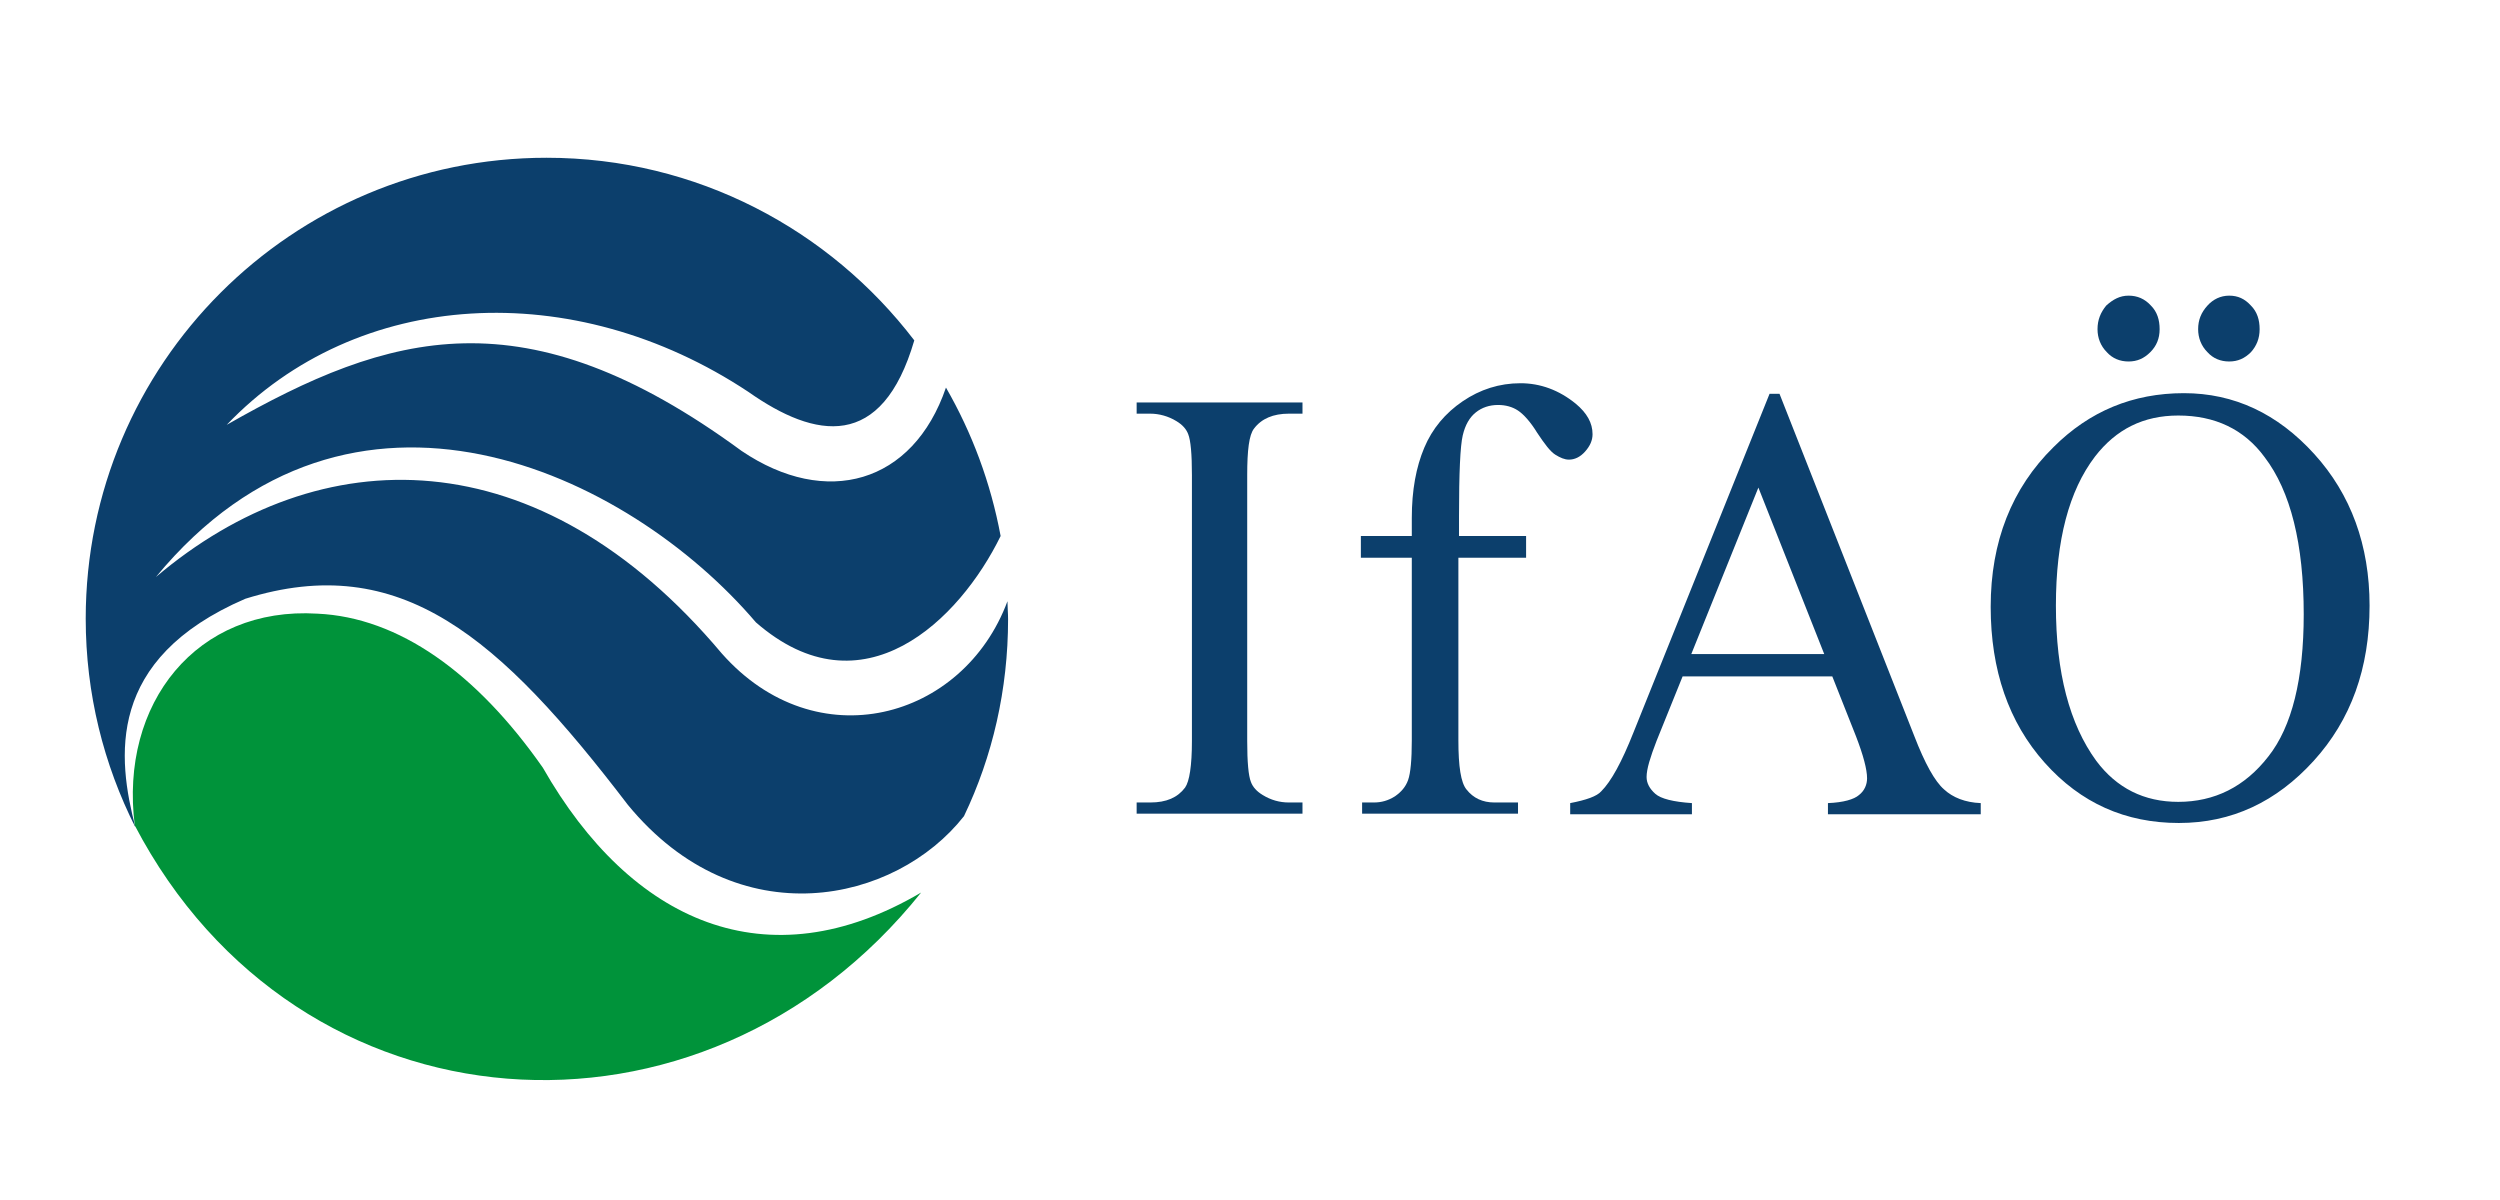
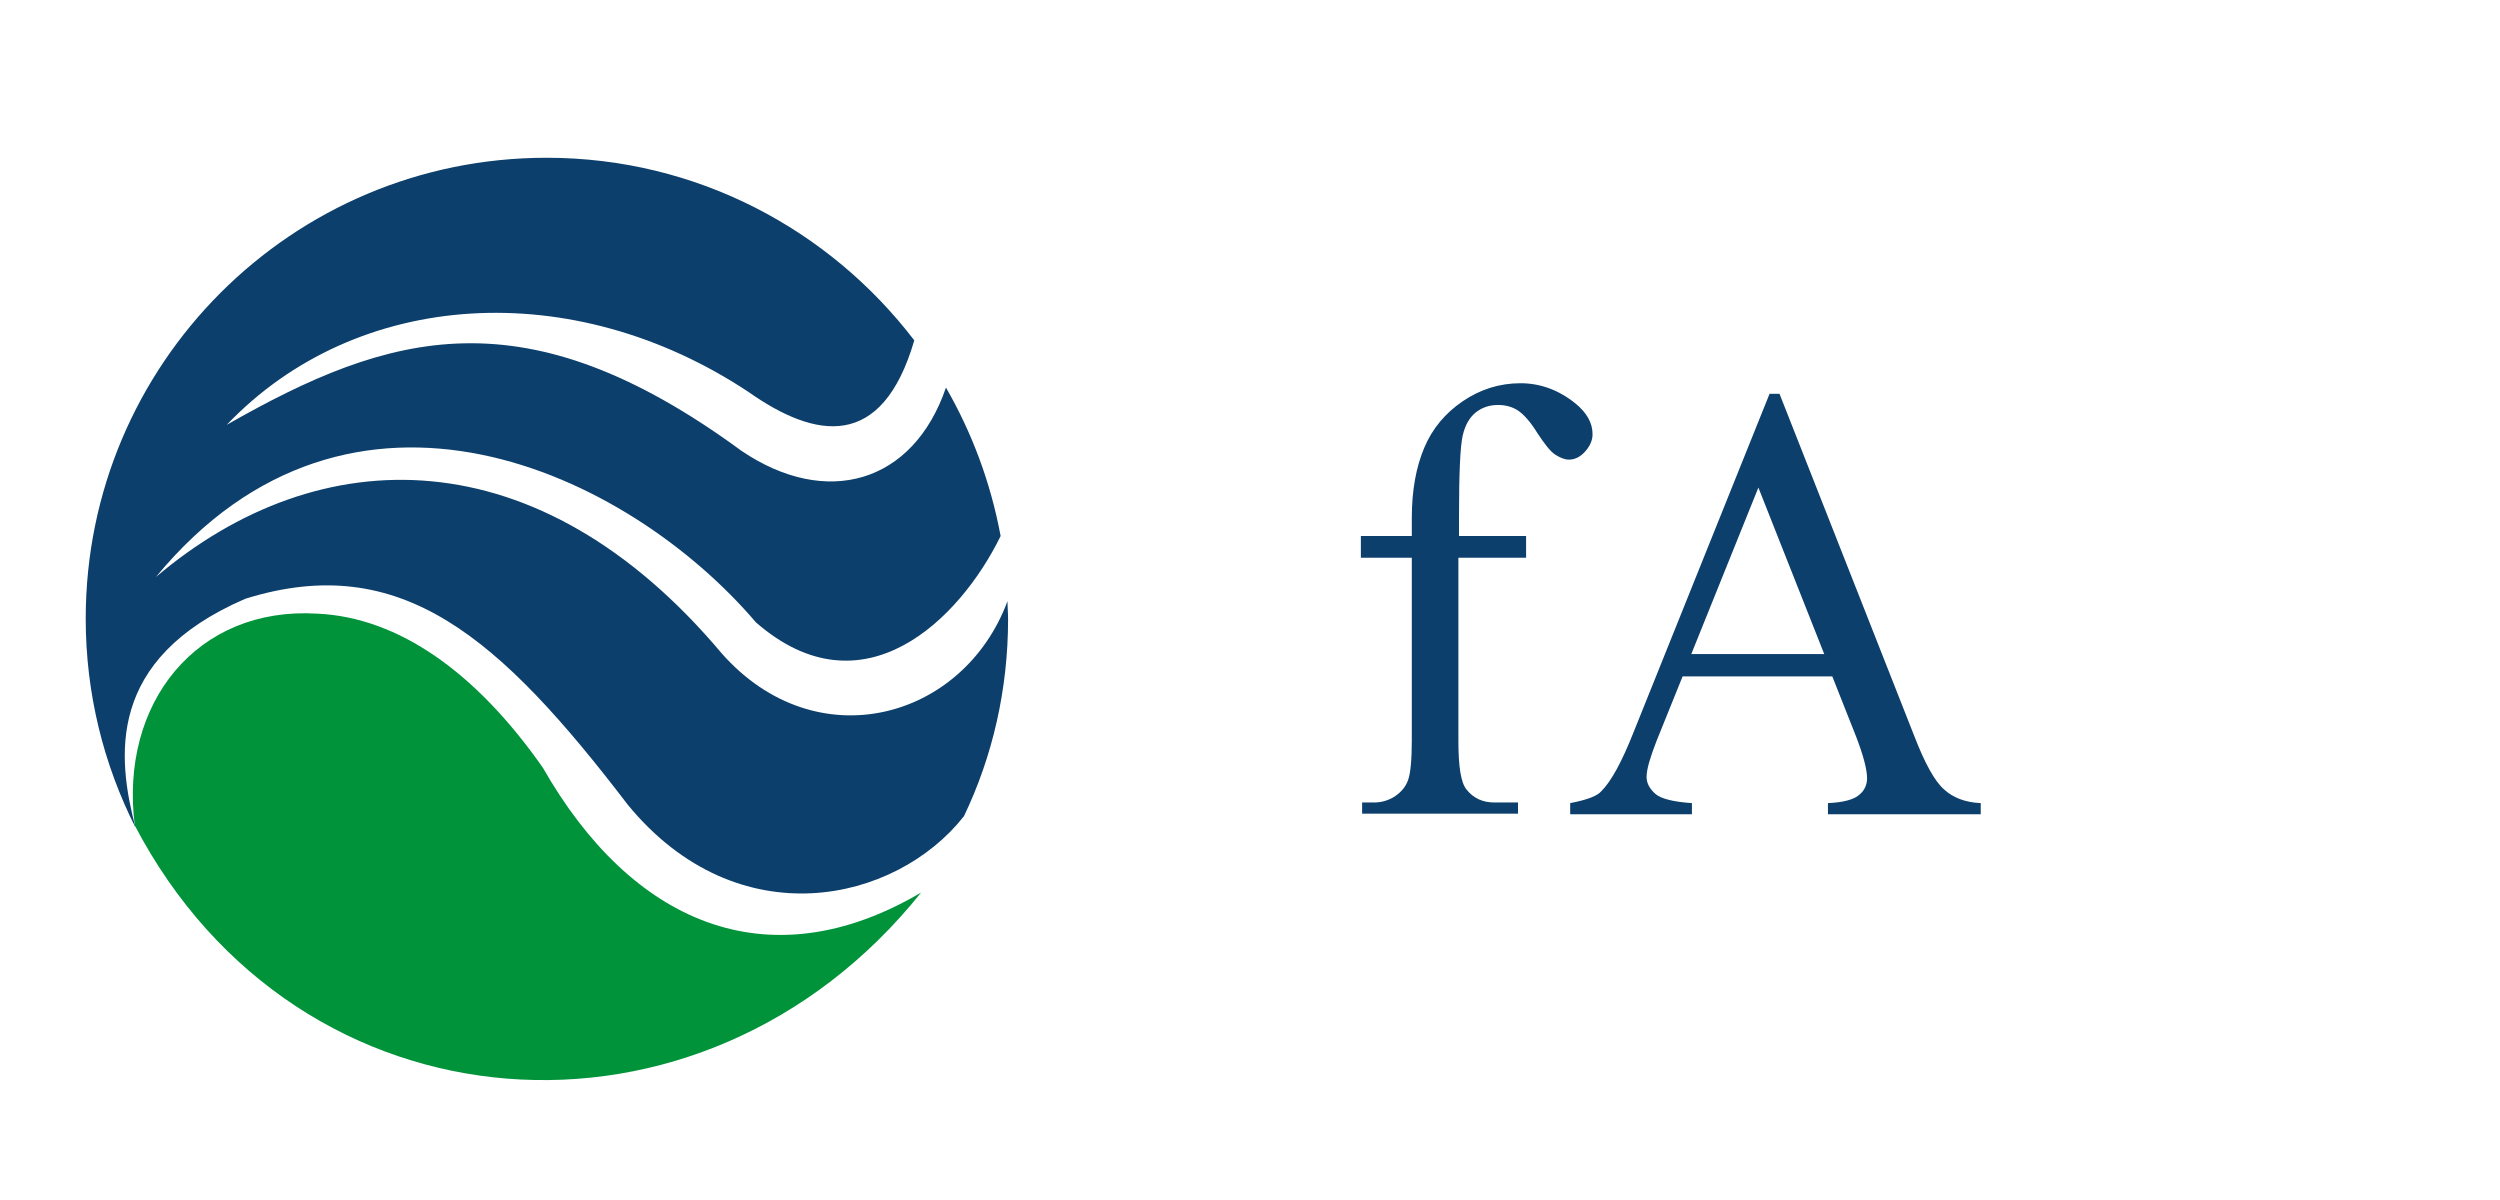
<svg xmlns="http://www.w3.org/2000/svg" version="1.1" id="IfAÖ_x0D_" x="0px" y="0px" viewBox="0 0 401.5 193.2" style="enable-background:new 0 0 401.5 193.2;" xml:space="preserve" width="300" height="144">
  <style type="text/css">
	.st0{fill:#0C3F6C;}
	.st1{fill:#00933A;}
</style>
  <g>
-     <path class="st0" d="M209.2,129.2v1.8h-26.7v-1.8h2.2c2.6,0,4.4-0.8,5.6-2.4c0.7-1,1.1-3.5,1.1-7.5V76.5c0-3.4-0.2-5.6-0.6-6.6   c-0.3-0.8-0.9-1.5-1.9-2.1c-1.3-0.8-2.8-1.2-4.2-1.2h-2.2v-1.8h26.7v1.8H207c-2.5,0-4.4,0.8-5.6,2.4c-0.8,1-1.1,3.5-1.1,7.5v42.8   c0,3.4,0.2,5.6,0.6,6.6c0.3,0.8,0.9,1.5,1.9,2.1c1.3,0.8,2.7,1.2,4.2,1.2H209.2z" />
    <path class="st0" d="M234.3,89.8v29.4c0,4.2,0.4,6.8,1.3,7.9c1.1,1.4,2.6,2.1,4.5,2.1h3.8v1.8h-25.1v-1.8h1.9c1.2,0,2.3-0.3,3.4-1   c1-0.7,1.7-1.5,2.1-2.6c0.4-1.1,0.6-3.3,0.6-6.4V89.8h-8.2v-3.5h8.2v-2.9c0-4.5,0.7-8.2,2-11.3c1.3-3.1,3.4-5.6,6.2-7.5   c2.8-1.9,5.9-2.9,9.3-2.9c3.2,0,6.2,1.1,8.9,3.3c1.8,1.5,2.7,3.1,2.7,4.9c0,1-0.4,1.9-1.2,2.8c-0.8,0.9-1.7,1.3-2.6,1.3   c-0.7,0-1.4-0.3-2.2-0.8c-0.8-0.5-1.7-1.7-2.9-3.5c-1.1-1.8-2.2-3-3.1-3.6c-0.9-0.6-2-0.9-3.2-0.9c-1.4,0-2.6,0.4-3.6,1.2   c-1,0.8-1.7,2-2.1,3.7c-0.4,1.7-0.6,6-0.6,13v3.2h10.8v3.5H234.3z" />
    <path class="st0" d="M294.5,108.9h-24.1l-4.2,10.4c-1,2.6-1.6,4.5-1.6,5.8c0,1,0.5,1.9,1.4,2.7c0.9,0.8,2.9,1.3,5.9,1.5v1.8h-19.6   v-1.8c2.6-0.5,4.3-1.1,5-1.9c1.6-1.6,3.3-4.7,5.2-9.5l21.9-54.5h1.6l21.7,55.1c1.7,4.4,3.3,7.3,4.8,8.6c1.4,1.3,3.4,2.1,5.9,2.2   v1.8h-24.6v-1.8c2.5-0.1,4.2-0.6,5-1.3c0.9-0.7,1.3-1.7,1.3-2.7c0-1.4-0.6-3.7-1.8-6.8L294.5,108.9z M293.2,105.3l-10.6-26.8   l-10.8,26.8H293.2z" />
-     <path class="st0" d="M351.1,63.3c8.1,0,15.1,3.3,21,9.8c5.9,6.5,8.9,14.7,8.9,24.4c0,10.1-3,18.4-9,25c-6,6.6-13.2,10-21.7,10   c-8.6,0-15.8-3.2-21.6-9.7c-5.8-6.5-8.7-14.9-8.7-25.1c0-10.5,3.4-19.1,10.1-25.7C335.9,66.2,342.9,63.3,351.1,63.3z M350.2,66.9   c-5.6,0-10,2.2-13.4,6.6c-4.2,5.5-6.3,13.5-6.3,24c0,10.8,2.2,19.1,6.5,25c3.3,4.4,7.7,6.6,13.2,6.6c5.8,0,10.7-2.4,14.5-7.3   c3.8-4.8,5.7-12.5,5.7-22.9c0-11.3-2.1-19.8-6.3-25.3C360.8,69.1,356.1,66.9,350.2,66.9z M342.2,47.6c1.4,0,2.6,0.5,3.6,1.6   c1,1,1.4,2.3,1.4,3.8c0,1.5-0.5,2.7-1.5,3.7c-1,1-2.1,1.5-3.5,1.5c-1.4,0-2.6-0.5-3.5-1.5c-1-1-1.5-2.3-1.5-3.7   c0-1.5,0.5-2.7,1.4-3.8C339.7,48.2,340.8,47.6,342.2,47.6z M358.4,47.6c1.4,0,2.5,0.5,3.5,1.6c1,1,1.4,2.3,1.4,3.8   c0,1.5-0.5,2.7-1.4,3.7c-1,1-2.1,1.5-3.5,1.5c-1.4,0-2.6-0.5-3.5-1.5c-1-1-1.5-2.3-1.5-3.7c0-1.5,0.5-2.7,1.5-3.8   C355.8,48.2,357,47.6,358.4,47.6z" />
  </g>
  <path class="st0" d="M13.3,99.6c0-41,33.2-74.2,74.2-74.2c24.2,0,45.6,11.6,59.2,29.4c-5.2,17.8-15.9,15.9-26.7,8.3  c-28.2-18.7-63-16.7-84,5.3c26.3-15,48-21.4,82.9,4.2c13.6,9.2,27.6,5.3,32.9-10.2c4.2,7.3,7.2,15.3,8.8,23.9  c-6.6,13.5-22.2,28.9-39.4,13.9C100.6,76,56,54.8,24.6,92.9c26.4-22.4,61.6-22.8,91.1,12.3c15.2,17.2,38.9,10.7,46-8.4  c0,0.9,0.1,1.9,0.1,2.9c0,11.3-2.5,22.1-7.1,31.7c-11,14-36.4,19.7-54.1-1.8C79.9,102.5,64,88.6,39,96.4  c-22.5,9.7-20.6,25.6-17.7,36.8C16.2,123.1,13.3,111.7,13.3,99.6L13.3,99.6z" />
  <path class="st1" d="M147.8,143.7c-24.8,14.6-46.7,4.8-60.9-20.1c-10.7-15.3-23.2-24.2-36.3-24.8c-19.4-1.2-31.9,14.4-29.4,34.1  C47.5,183.2,112.6,187.7,147.8,143.7L147.8,143.7z" />
</svg>